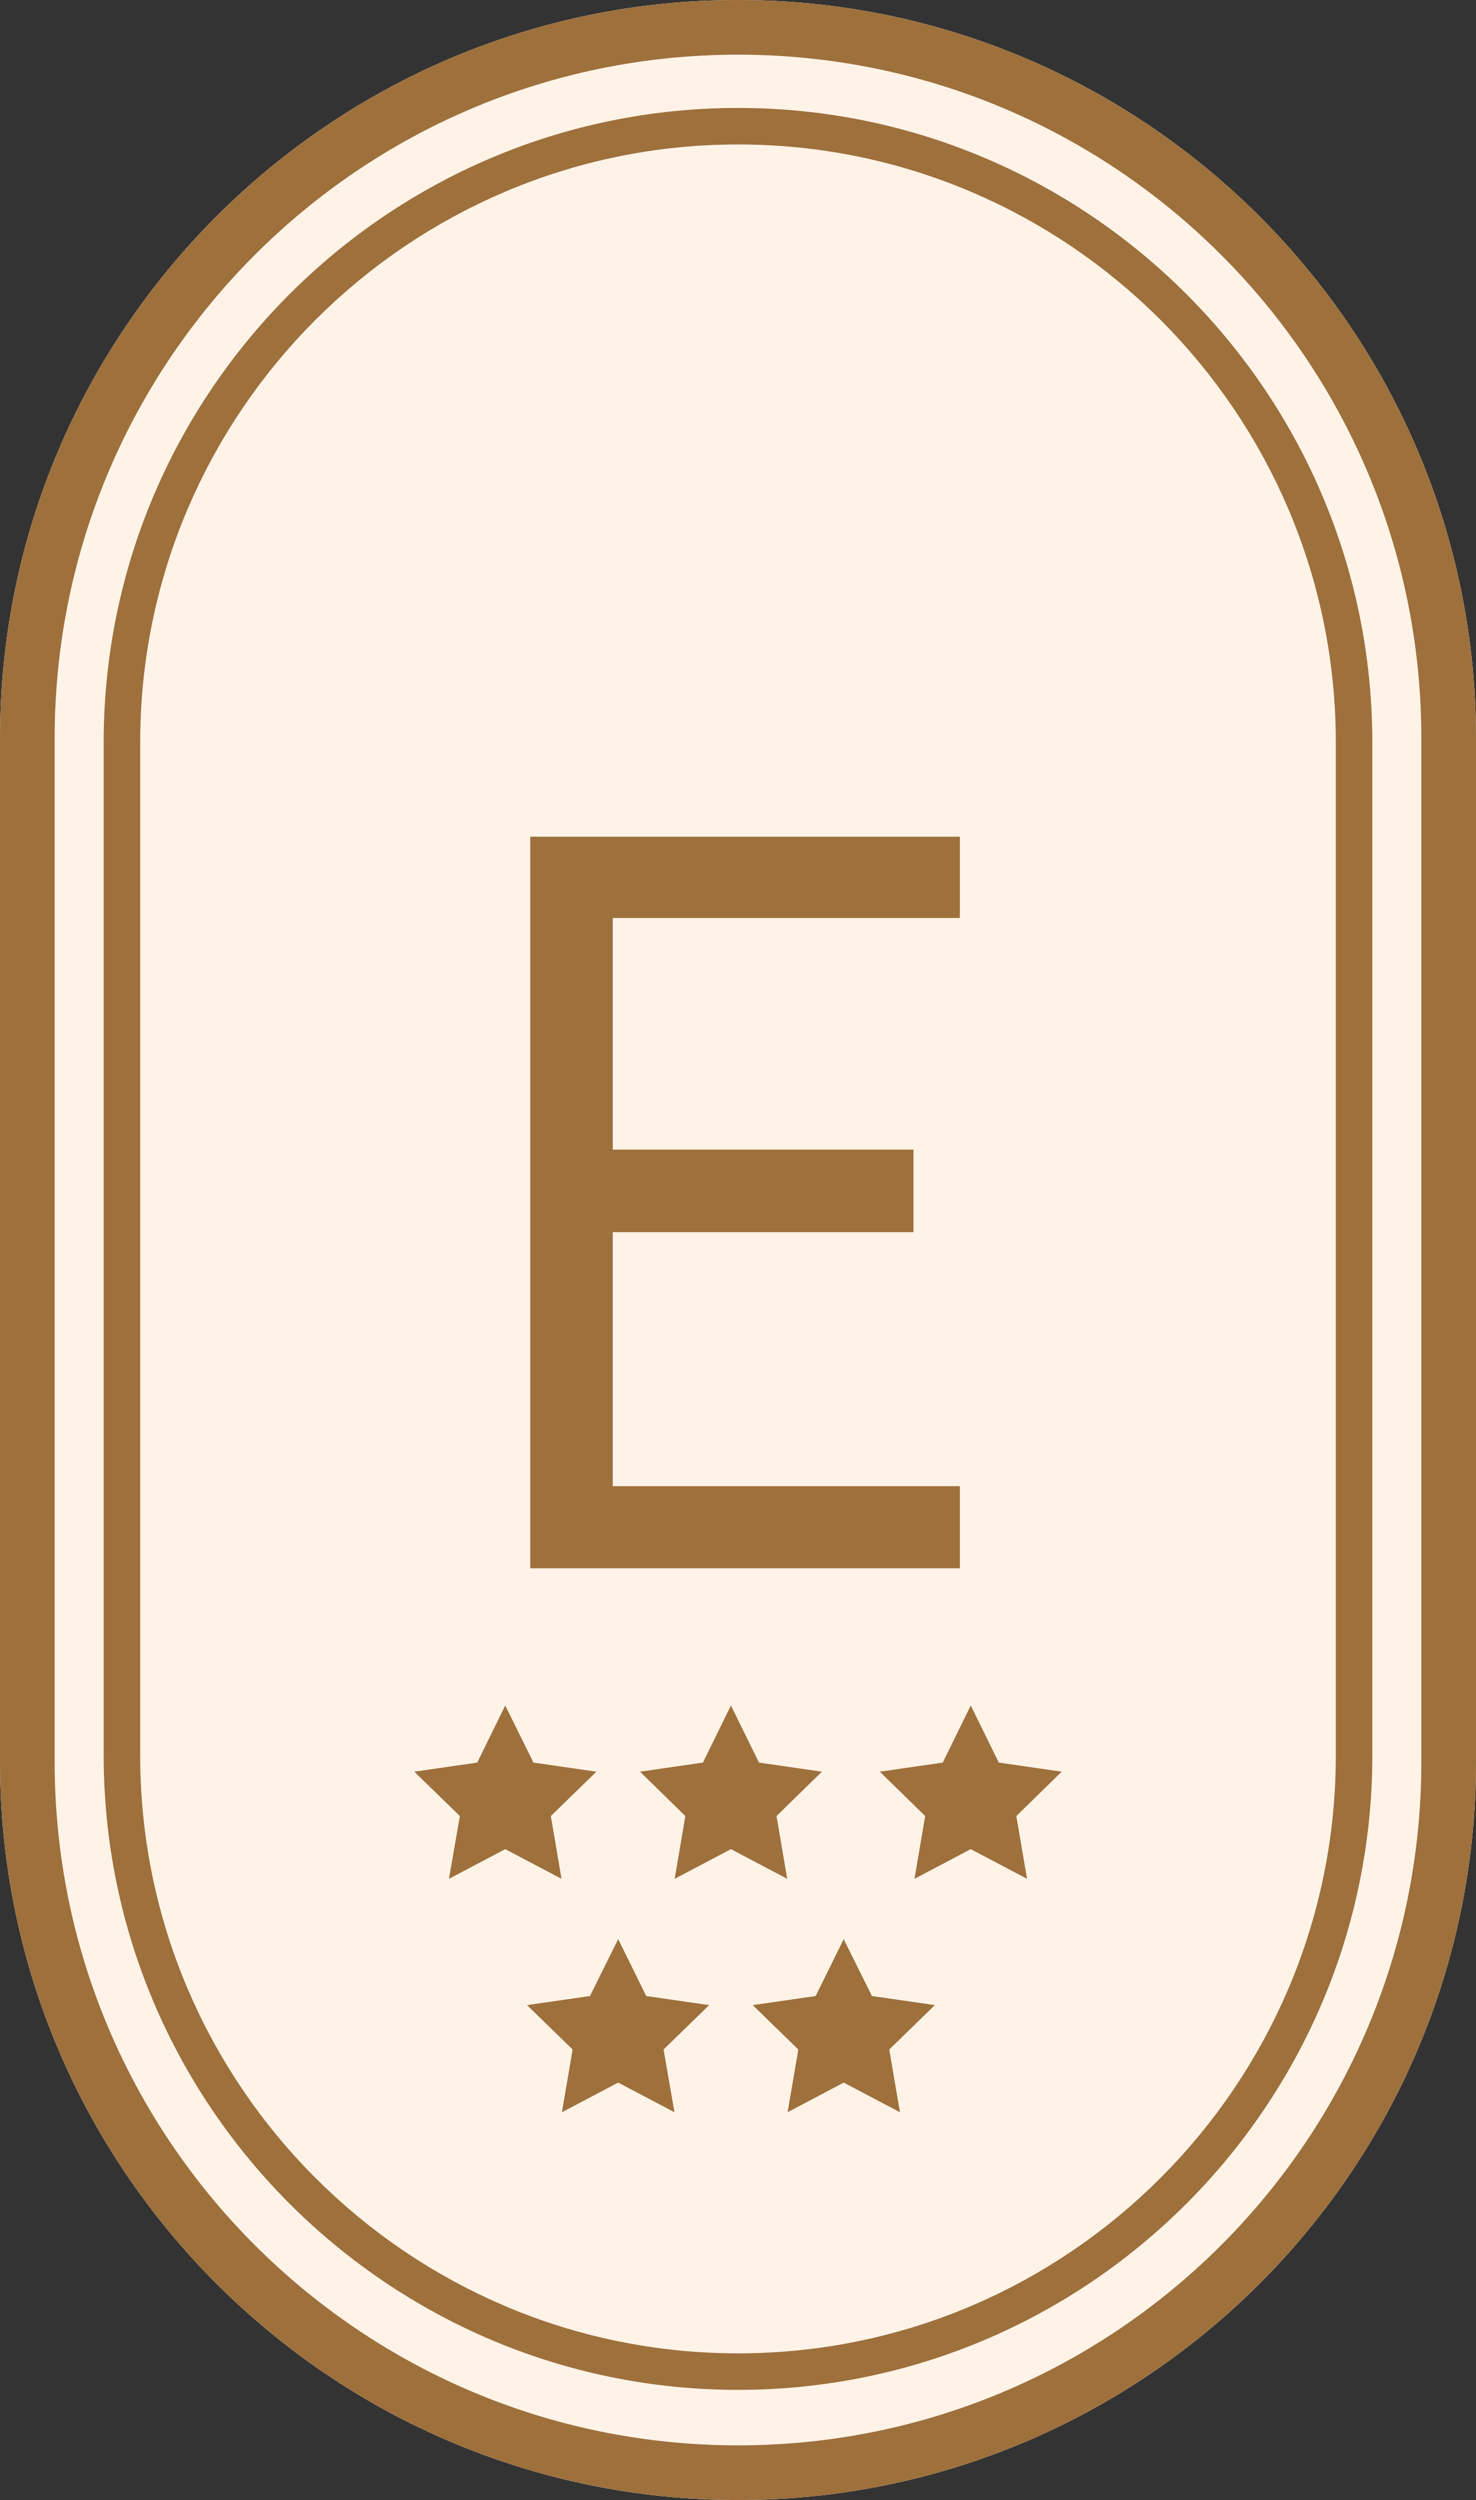
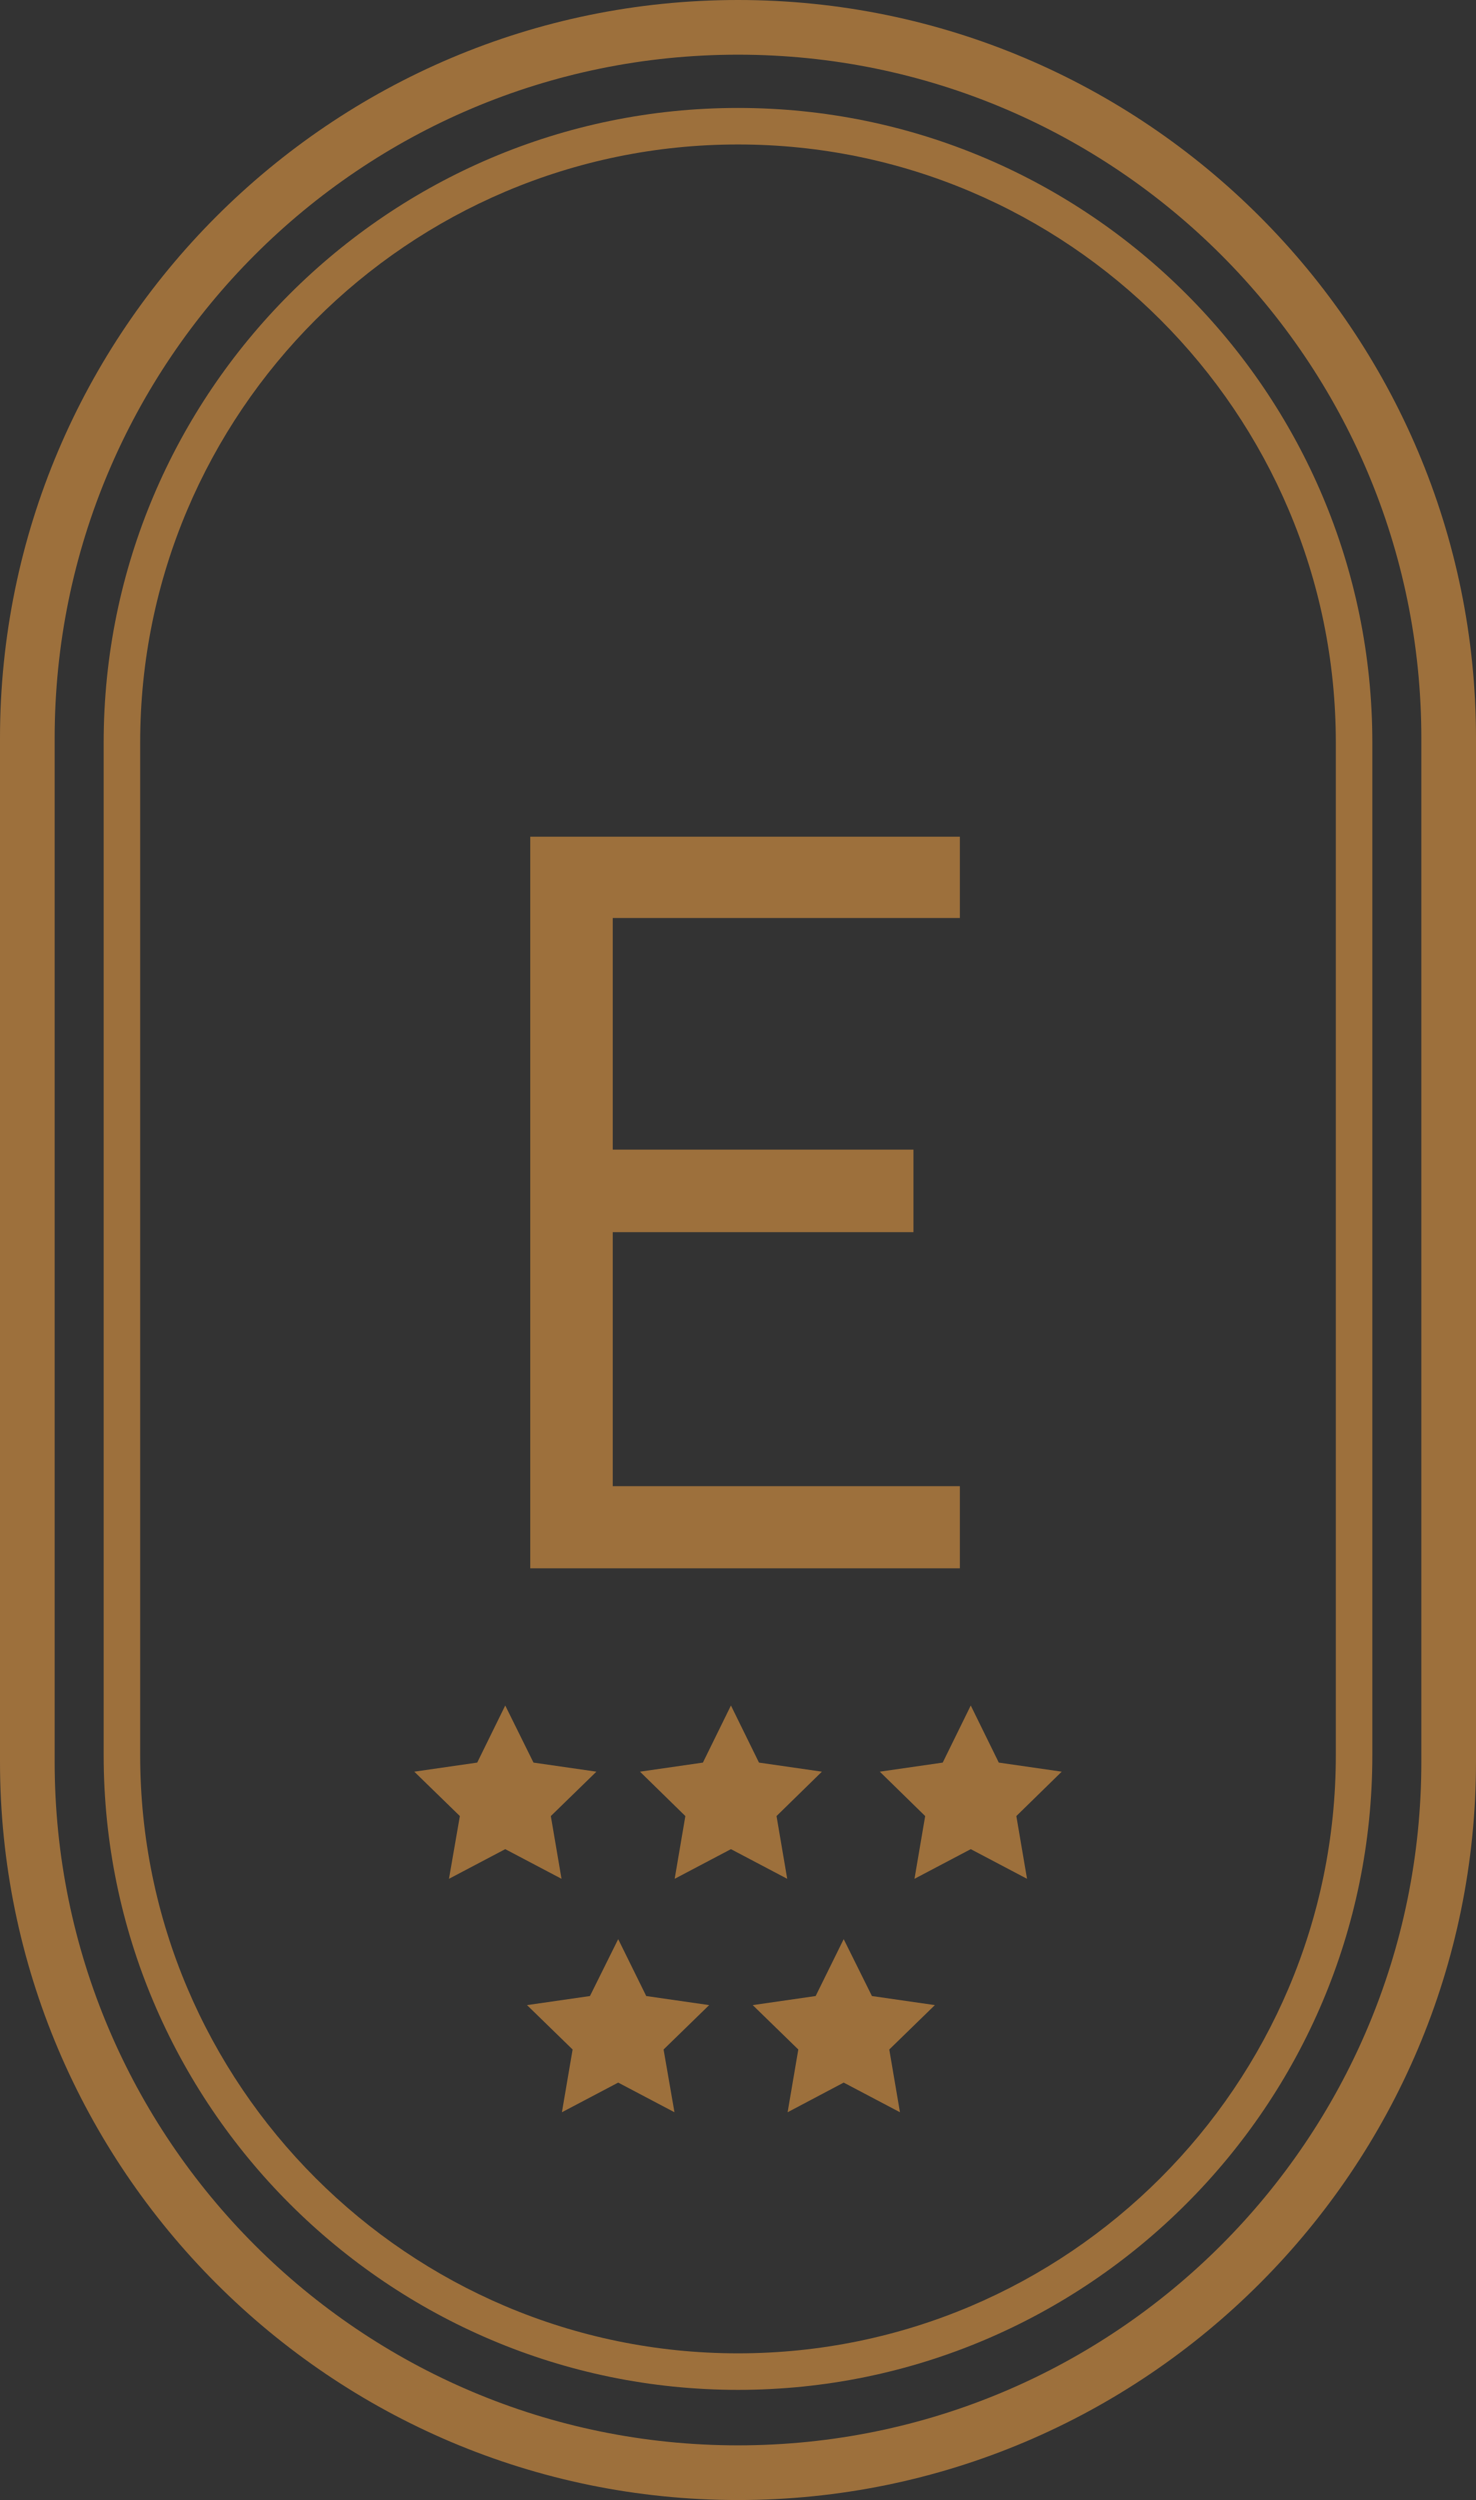
<svg xmlns="http://www.w3.org/2000/svg" id="Capa_2" viewBox="0 0 73.18 123.91">
  <rect x="0" y="0" width="73.18" height="123.91" fill="#333333" stroke="none" />
  <defs>
    <style>.cls-1{fill:#fff3e7;}.cls-2{fill:#9d703c;}</style>
  </defs>
  <g id="fondos">
-     <path class="cls-1" d="m36.59,0C16.41,0,0,16.41,0,36.59v50.73c0,20.18,16.41,36.59,36.59,36.59s36.59-16.41,36.59-36.59v-50.73C73.18,16.41,56.77,0,36.59,0h0Z" />
    <path class="cls-2" d="m36.59,118.45c-17.34,0-31.45-14.11-31.45-31.45v-50.2c0-17.34,14.11-31.45,31.45-31.45s31.45,14.11,31.45,31.45v50.2c0,17.34-14.11,31.45-31.45,31.45Zm0-111.29c-16.34,0-29.64,13.3-29.64,29.64v50.2c0,16.34,13.3,29.64,29.64,29.64s29.64-13.3,29.64-29.64v-50.2c0-16.34-13.3-29.64-29.64-29.64Z" />
    <path class="cls-2" d="m36.59,2.71c18.71,0,33.88,15.17,33.88,33.88v50.73c0,18.71-15.17,33.88-33.88,33.88h0c-18.71,0-33.88-15.17-33.88-33.88v-50.73C2.71,17.88,17.88,2.71,36.59,2.71h0m0-2.71C16.41,0,0,16.41,0,36.59v50.73c0,20.18,16.41,36.59,36.59,36.59s36.59-16.41,36.59-36.59v-50.73C73.18,16.41,56.77,0,36.59,0h0Z" />
    <path class="cls-2" d="m30.38,45.51v11.47h14.91v4.09h-14.91v12.59h17.21v4.07h-21.3v-36.26h21.3v4.03h-17.21Z" />
    <polygon class="cls-2" points="25.05 84.53 26.45 87.36 29.57 87.81 27.31 90.01 27.84 93.12 25.05 91.65 22.26 93.12 22.8 90.01 20.54 87.81 23.66 87.36 25.05 84.53" />
    <polygon class="cls-2" points="36.24 84.53 37.63 87.36 40.75 87.81 38.5 90.01 39.03 93.12 36.24 91.65 33.45 93.12 33.98 90.01 31.73 87.81 34.85 87.36 36.24 84.53" />
    <polygon class="cls-2" points="30.65 96.11 32.04 98.93 35.16 99.38 32.9 101.58 33.44 104.69 30.65 103.22 27.86 104.69 28.39 101.58 26.13 99.38 29.25 98.93 30.65 96.11" />
    <polygon class="cls-2" points="41.83 96.11 43.23 98.93 46.35 99.38 44.09 101.58 44.62 104.69 41.83 103.22 39.05 104.69 39.58 101.58 37.32 99.38 40.44 98.93 41.83 96.11" />
    <polygon class="cls-2" points="48.13 84.53 49.52 87.36 52.64 87.81 50.39 90.01 50.92 93.12 48.13 91.65 45.34 93.12 45.87 90.01 43.62 87.81 46.74 87.36 48.13 84.53" />
  </g>
</svg>